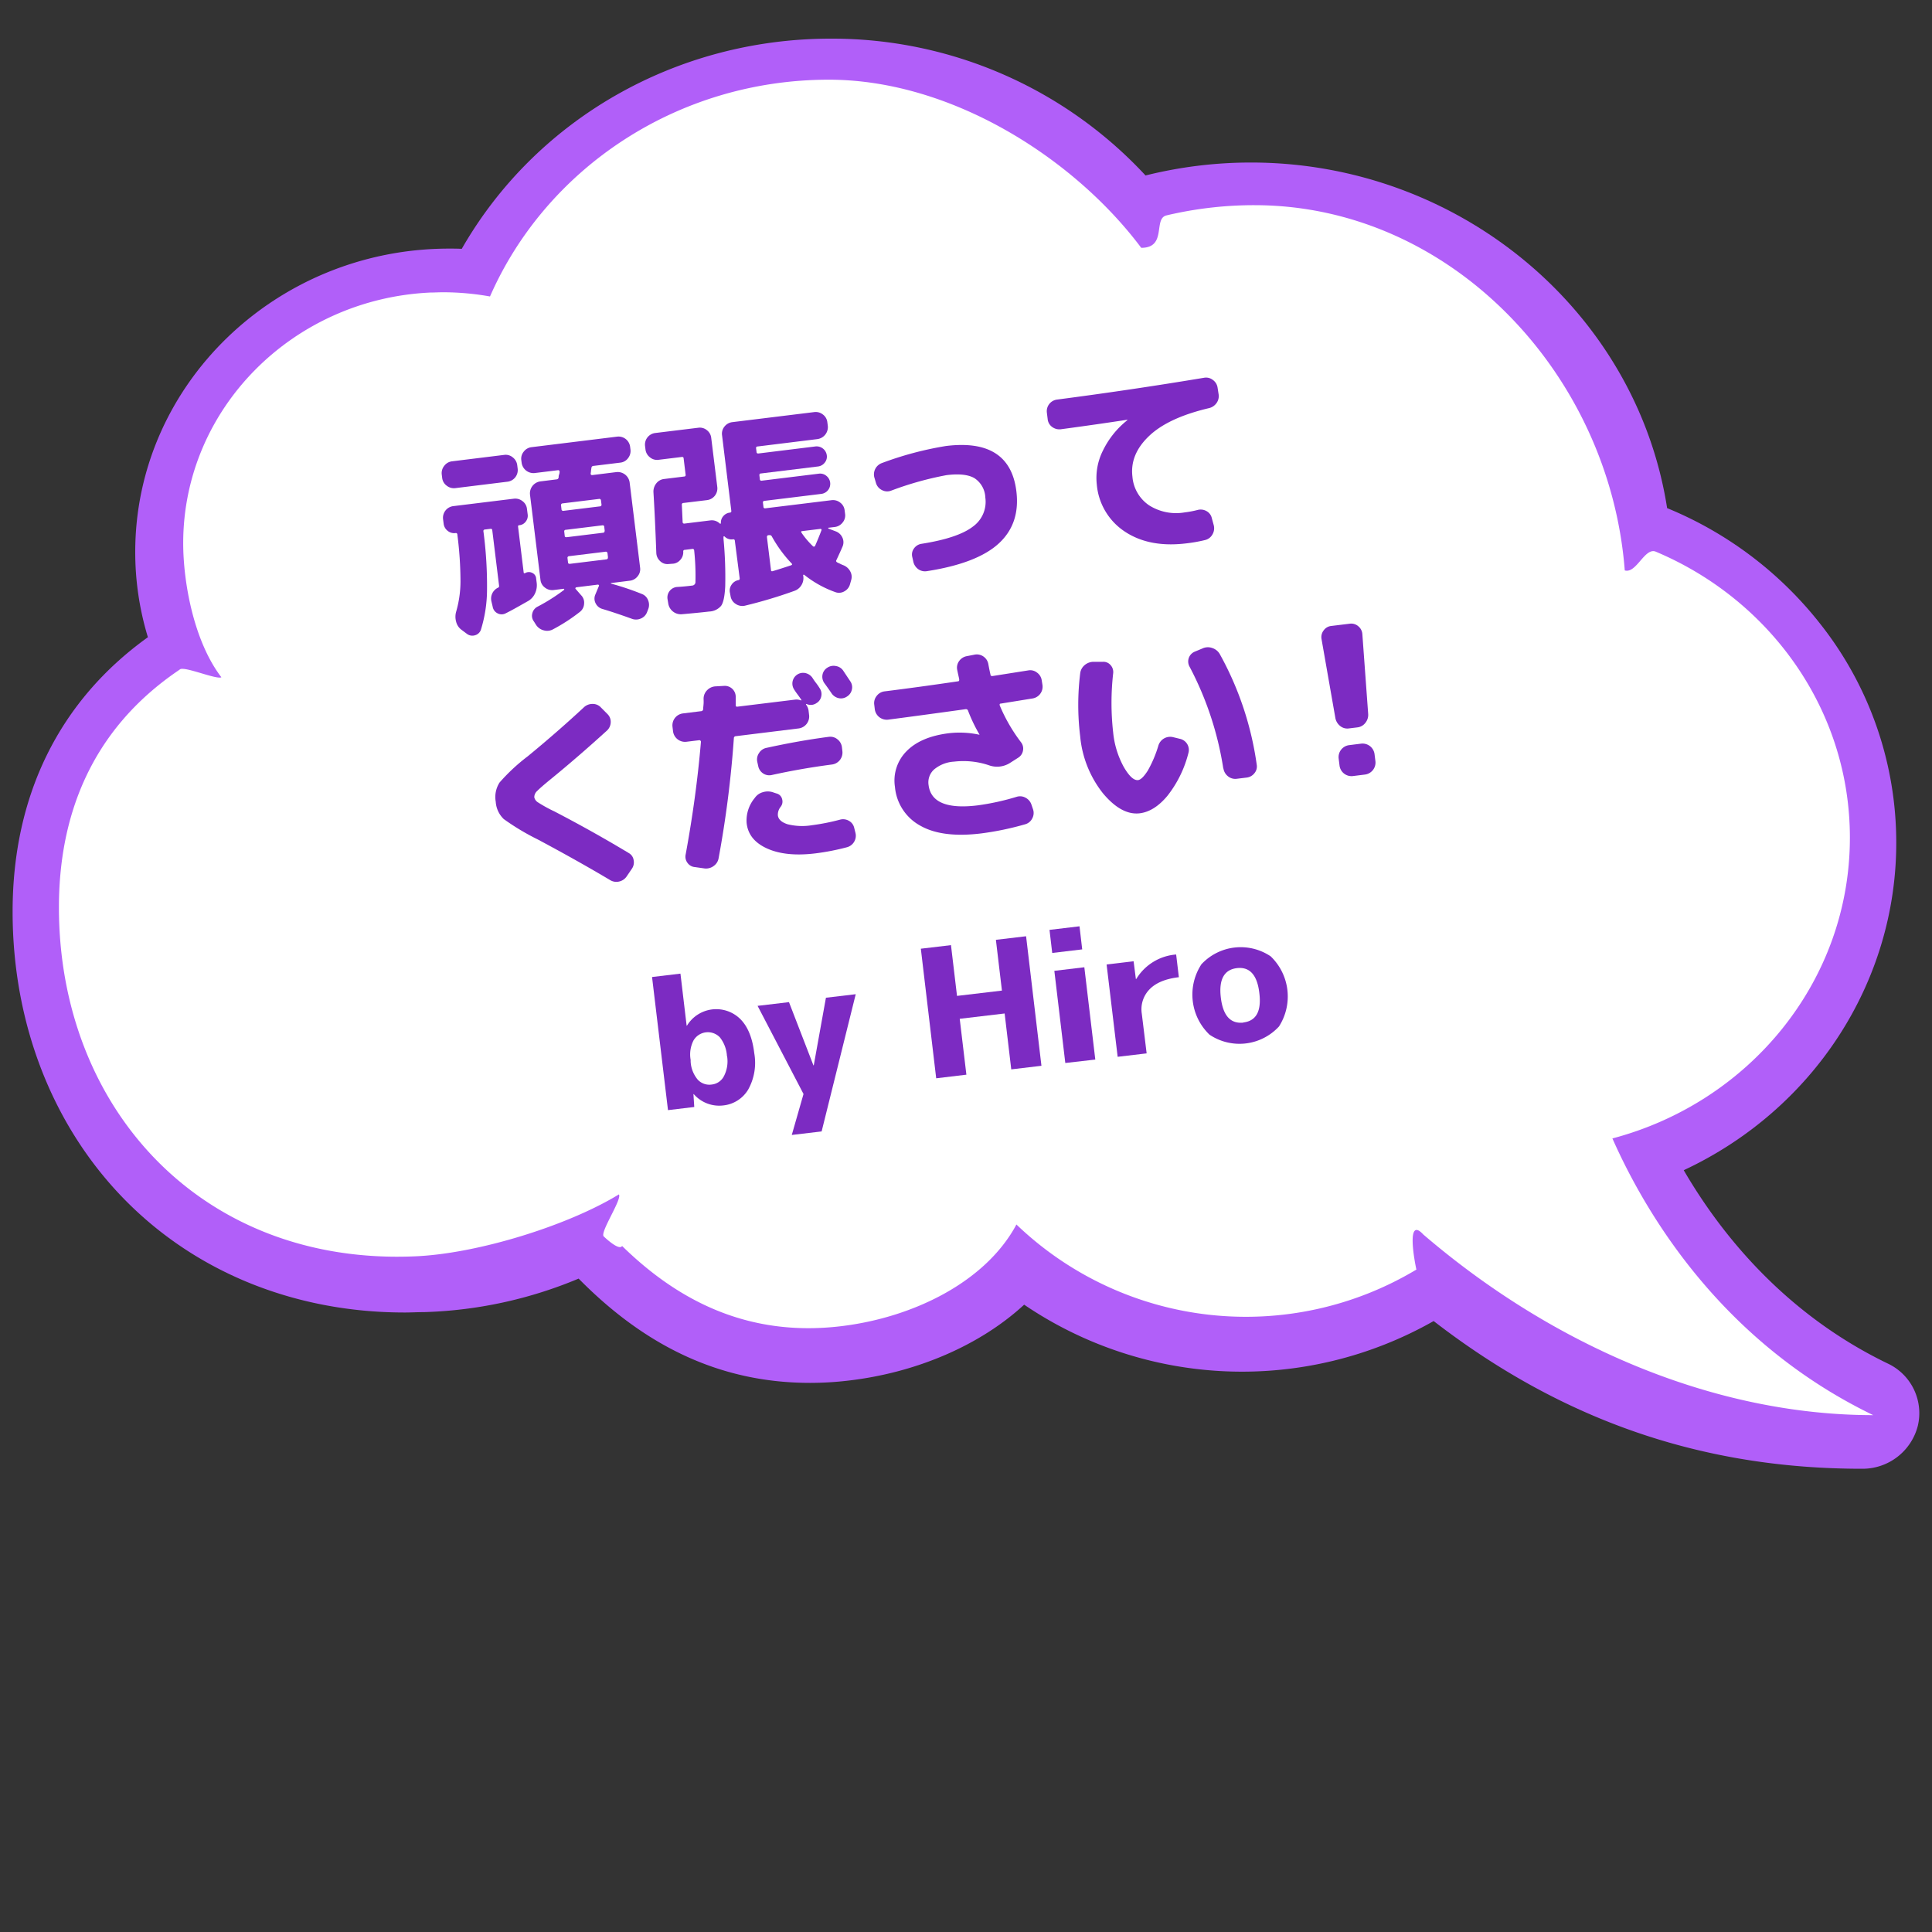
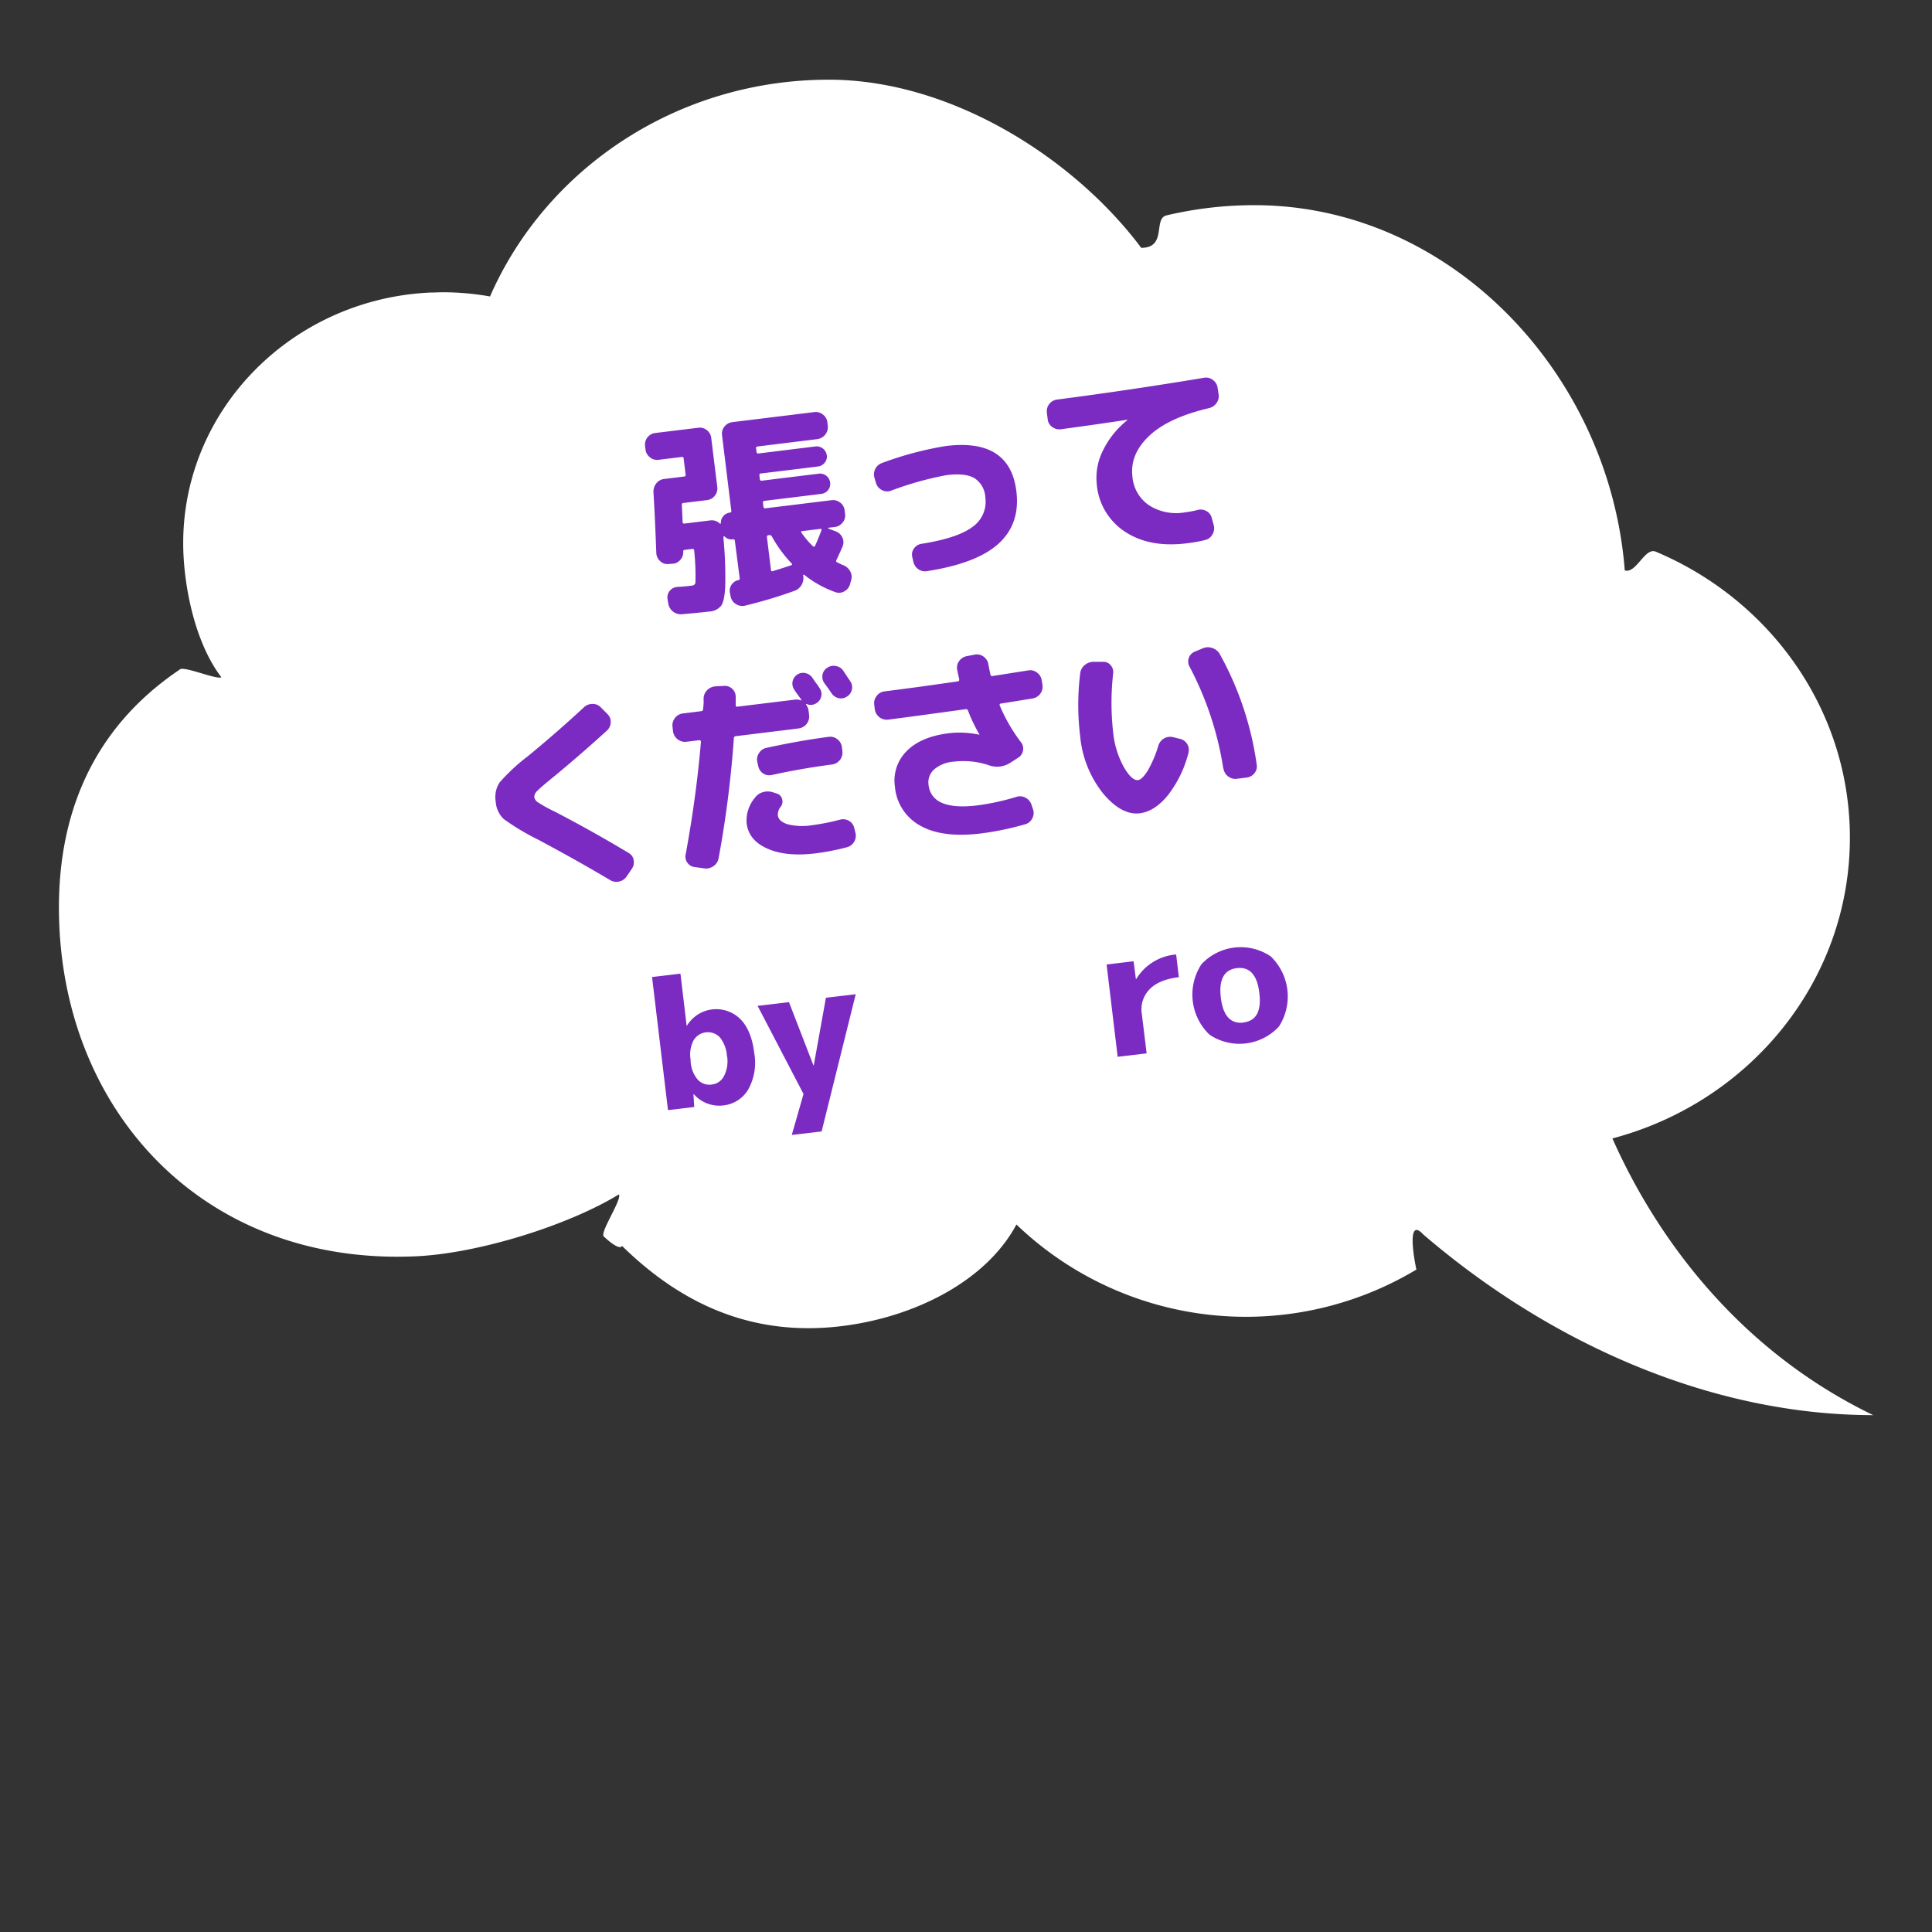
<svg xmlns="http://www.w3.org/2000/svg" id="レイヤー_1" data-name="レイヤー 1" viewBox="0 0 400 400">
  <rect x="0" y="0" width="400" height="400" fill="#333333" stroke="none" />
  <defs>
    <style>.cls-1{fill:#b15ff9;}.cls-2{fill:#fff;}.cls-3{fill:#7c2bc2;}</style>
  </defs>
-   <path class="cls-1" d="M30.62,131.93A60.47,60.47,0,0,1,28,114.28c0-34.63,29.17-62.81,65-62.81.86,0,1.73,0,2.6.05C111,24.63,140.05,8,172,8a88.5,88.5,0,0,1,65.17,28.33A90.06,90.06,0,0,1,259,33.65c43,0,79.78,30.66,86.16,71.55A77.87,77.87,0,0,1,377,129.34,73,73,0,0,1,392.6,174.5c0,28.93-17.17,55.24-44,67.78,7.56,13,20.76,29.64,42.19,40a11.35,11.35,0,0,1,6.27,12.94,11.81,11.81,0,0,1-11.6,8.87c-33,0-62-10-88.64-30.58a80.31,80.31,0,0,1-84.78-3.39c-9.07,8.36-22.17,14.05-36.32,15.71a67.72,67.72,0,0,1-8,.48c-17.93,0-33.63-7.07-47.92-21.59a89.35,89.35,0,0,1-32,6.94c-1.34,0-2.67.08-4,.08-23.21,0-44.18-8.7-59.06-24.49C10.47,232.1,2.61,211.32,2.61,188.75,2.61,164.69,12.28,145.08,30.62,131.93Z" />
  <path class="cls-2" d="M37.3,138.57c1-.66-1,.63,0,0s7.54,2.18,8.53,1.65c-5.72-7.48-7.9-19.68-7.9-27.76,0-27.83,22.66-50.55,51.12-51.89.88,0,1.76-.06,2.65-.06a55.85,55.85,0,0,1,9.75.87C113,35,140.09,16.5,171.61,16.5c25.41,0,50.84,16.33,64.67,34.81,5.39,0,2.44-6.05,5.22-6.71q.8-.2,1.59-.36a78.55,78.55,0,0,1,16.64-1.76c40.55,0,73.52,34.85,76.66,75.62,2.41.71,4.14-4.85,6.43-3.88.95.4,1.88.82,2.81,1.26C367.74,126,383,148,383,173.43c0,29.75-20.83,54.79-49.17,62.27,7.16,16.15,22.93,42.27,54,57.29-32.9,0-66.25-14.33-93.16-37.41-3.59-3.9-1.79,5.64-1.42,7.27h0a68.61,68.61,0,0,1-82.81-9.33c-6.31,11.8-21.25,19.28-36.44,21.07-19.41,2.28-33.88-5.55-45.2-16.62-.67,1.08-3.82-2-3.82-2-.77-.89,3.89-7.77,3.15-8.68-10.35,6.35-29.1,12.28-42.25,12.82C41.78,262,12.2,229.5,12.2,187.86,12.2,169.64,18.34,151.28,37.3,138.57Z" />
  <path class="cls-3" d="M135,202.28l5.88-.7,1.28,10.77h.07a7.09,7.09,0,0,1,11-1.41c1.58,1.55,2.55,3.92,2.93,7.1a11.38,11.38,0,0,1-1.26,7.55,6.82,6.82,0,0,1-5.17,3.28,7,7,0,0,1-6.09-2.34h-.07l.17,2.66-5.44.65Zm15.51,16.42a6.88,6.88,0,0,0-1.47-3.93,3.44,3.44,0,0,0-5.47.67,6.37,6.37,0,0,0-.58,4l0,.36a6.32,6.32,0,0,0,1.48,3.74,3.27,3.27,0,0,0,2.88,1,3.2,3.2,0,0,0,2.53-1.73A6.65,6.65,0,0,0,150.54,218.7Z" />
  <path class="cls-3" d="M168.41,220.57h.07l2.52-14,6.17-.73-7.06,28.41-6.18.73,2.43-8.48-9.51-18.25,6.5-.77Z" />
-   <path class="cls-3" d="M208,209.83l-9.3,1.1,1.38,11.57-6.25.75-3.18-26.83,6.24-.74,1.25,10.51,9.3-1.1-1.25-10.51,6.25-.74,3.18,26.82-6.25.74Z" />
-   <path class="cls-3" d="M217.85,197.3l-.56-4.78,6.21-.74.56,4.78Zm2.71,22.78L218.29,201l6.21-.74,2.27,19.11Z" />
  <path class="cls-3" d="M229.11,199.69l5.59-.67.47,3.67h.08a10.59,10.59,0,0,1,8.26-5.07l.56,4.7c-2.74.32-4.77,1.16-6.07,2.51a5.91,5.91,0,0,0-1.6,5.07l1,8.19-6,.71Z" />
  <path class="cls-3" d="M248.7,199.69A11.11,11.11,0,0,1,263.08,198a11.52,11.52,0,0,1,1.72,14.52,11.12,11.12,0,0,1-14.38,1.7,11.47,11.47,0,0,1-1.72-14.51Zm8.73,12q4-.48,3.3-6.1c-.44-3.75-2-5.46-4.64-5.15s-3.78,2.35-3.33,6.1S254.76,212,257.43,211.72Z" />
-   <path class="cls-3" d="M104.4,94.18a2.27,2.27,0,0,1,1.77.52,2.41,2.41,0,0,1,.92,1.62l.09.73a2.42,2.42,0,0,1-2.1,2.68l-10.8,1.33a2.39,2.39,0,0,1-1.79-.5,2.29,2.29,0,0,1-.94-1.6l-.09-.72a2.39,2.39,0,0,1,.52-1.8,2.36,2.36,0,0,1,1.62-.93ZM94.3,110.37a2.12,2.12,0,0,1-1.62-.47,2.19,2.19,0,0,1-.83-1.48l-.12-.94a2.43,2.43,0,0,1,2.1-2.69l12.55-1.54a2.39,2.39,0,0,1,1.79.5,2.28,2.28,0,0,1,.93,1.59l.15,1.16a1.94,1.94,0,0,1-.41,1.5,1.85,1.85,0,0,1-1.31.74q-.3,0-.27.3l1.16,9.47c0,.17.13.22.32.14a1.48,1.48,0,0,1,1.43-.05,1.36,1.36,0,0,1,.83,1.15l.12.94a4,4,0,0,1-.34,2.15,3.5,3.5,0,0,1-1.41,1.58c-1.78,1-3.34,1.91-4.67,2.56a1.8,1.8,0,0,1-1.69,0,1.85,1.85,0,0,1-1-1.34l-.27-1.14a2.5,2.5,0,0,1,1.34-2.81.36.36,0,0,0,.25-.42l-1.41-11.48a.3.3,0,0,0-.38-.3l-1.15.14a.31.31,0,0,0-.3.39,85.48,85.48,0,0,1,.74,12.43,28.27,28.27,0,0,1-1.27,7.95,1.79,1.79,0,0,1-1.23,1.13,1.84,1.84,0,0,1-1.66-.3l-1.1-.82a2.94,2.94,0,0,1-1.13-1.68,3.77,3.77,0,0,1,0-2.08,22.79,22.79,0,0,0,.9-6.28,76.75,76.75,0,0,0-.65-9.69A.3.3,0,0,0,94.3,110.37Zm28.15-13.51-.09.57c0,.27-.06.47-.07.62s.08.34.34.31l5-.62a2.5,2.5,0,0,1,2.73,2.14l2.17,17.66a2.28,2.28,0,0,1-.52,1.78,2.35,2.35,0,0,1-1.62.91l-3.84.48c-.05,0-.08,0-.08.05a.14.14,0,0,0,.06.08,55.85,55.85,0,0,1,6.32,2.12,2.21,2.21,0,0,1,1.33,1.31,2.44,2.44,0,0,1,0,1.91l-.23.6a2.31,2.31,0,0,1-1.32,1.3,2.46,2.46,0,0,1-1.9,0c-2.2-.79-4.21-1.47-6-2a2.23,2.23,0,0,1-1.4-1.15,2.08,2.08,0,0,1-.09-1.79l.74-1.78a.15.15,0,0,0,0-.21.2.2,0,0,0-.2-.11l-4.44.55a.2.2,0,0,0-.18.13.14.14,0,0,0,0,.19l1.16,1.33a2.18,2.18,0,0,1,.61,1.78,2.24,2.24,0,0,1-.88,1.67,36.29,36.29,0,0,1-5.53,3.59,2.51,2.51,0,0,1-1.92.23,2.67,2.67,0,0,1-1.62-1.14l-.43-.69a1.92,1.92,0,0,1-.34-1.69,2.07,2.07,0,0,1,1.09-1.39,38.61,38.61,0,0,0,5.51-3.49.18.18,0,0,0,0-.13.07.07,0,0,0-.09-.08l-2.1.26a2.39,2.39,0,0,1-1.79-.5,2.28,2.28,0,0,1-.93-1.59l-2.17-17.67a2.5,2.5,0,0,1,2.13-2.73l3.38-.42a.45.45,0,0,0,.42-.44c0-.12,0-.31.1-.58s.09-.45.1-.57-.08-.34-.34-.31l-4.82.59A2.48,2.48,0,0,1,108,95.82l-.07-.55a2.28,2.28,0,0,1,.52-1.78,2.35,2.35,0,0,1,1.62-.91l17.71-2.18a2.42,2.42,0,0,1,2.68,2.1l.07.56a2.38,2.38,0,0,1-.49,1.79,2.28,2.28,0,0,1-1.6.93l-5.55.68A.43.43,0,0,0,122.45,96.86ZM124,103.3l-7.51.92a.35.35,0,0,0-.33.44l.09.76a.34.34,0,0,0,.43.34l7.51-.92a.34.34,0,0,0,.34-.43l-.1-.77A.34.34,0,0,0,124,103.3Zm1.2,6.61-.1-.85c0-.23-.17-.33-.43-.29l-7.51.92c-.25,0-.37.16-.34.39l.1.85c0,.23.17.32.43.29l7.51-.92C125.09,110.27,125.2,110.14,125.17,109.91Zm.68,5.51-.1-.86a.35.35,0,0,0-.44-.33l-7.51.92a.34.34,0,0,0-.33.43l.1.86c0,.22.17.32.43.29l7.51-.92C125.76,115.78,125.88,115.65,125.85,115.42Z" />
  <path class="cls-3" d="M138.38,116.78a2.14,2.14,0,0,1-1.73-.63,2.39,2.39,0,0,1-.77-1.7q-.28-7.59-.59-12.54a2.72,2.72,0,0,1,.58-1.82,2.35,2.35,0,0,1,1.64-.92l4.14-.51a.3.3,0,0,0,.3-.38l-.41-3.37a.3.3,0,0,0-.38-.3l-4.83.59a2.27,2.27,0,0,1-1.77-.52,2.39,2.39,0,0,1-.92-1.62l-.09-.73a2.42,2.42,0,0,1,2.1-2.68l8.92-1.09a2.3,2.3,0,0,1,1.77.49,2.33,2.33,0,0,1,.91,1.6l1.26,10.2a2.44,2.44,0,0,1-2.1,2.69l-4.87.59c-.28,0-.41.18-.37.44l.16,3.49c0,.26.16.37.39.34l5.38-.66a2.35,2.35,0,0,1,1.94.67c.07,0,.12.06.16,0a.17.17,0,0,0,.05-.14,2,2,0,0,1,.52-1.43,2.09,2.09,0,0,1,1.34-.71.3.3,0,0,0,.3-.38l-1.92-15.66a2.31,2.31,0,0,1,.51-1.78,2.43,2.43,0,0,1,1.62-.91l16.95-2.08a2.38,2.38,0,0,1,1.79.49,2.3,2.3,0,0,1,.93,1.6l.1.77a2.51,2.51,0,0,1-2.14,2.73l-12.41,1.53a.3.3,0,0,0-.3.38l.09.72c0,.26.16.37.38.35l11.83-1.46a2.13,2.13,0,0,1,2.34,1.84,1.94,1.94,0,0,1-.44,1.53,2.05,2.05,0,0,1-1.4.78l-11.82,1.45c-.23,0-.32.17-.29.42l.09.77a.31.31,0,0,0,.39.3l11.82-1.45a2,2,0,0,1,1.55.44,2.1,2.1,0,0,1-1,3.74l-11.82,1.45a.31.31,0,0,0-.3.39l.1.81c0,.25.16.37.39.34l13.7-1.68a2.38,2.38,0,0,1,1.79.49,2.28,2.28,0,0,1,.93,1.6l.1.77a2.27,2.27,0,0,1-.52,1.77,2.41,2.41,0,0,1-1.62.92l-1.28.15c-.06,0-.08,0-.08.08a.15.15,0,0,0,.06.1L173,110a2.43,2.43,0,0,1,1.39,1.26,2.25,2.25,0,0,1,.07,1.85c-.38.89-.81,1.83-1.29,2.85-.12.18-.06.35.19.49s.32.14.59.28a5.4,5.4,0,0,0,.6.27,2.76,2.76,0,0,1,1.46,1.25,2.34,2.34,0,0,1,.22,1.84l-.24.85a2.34,2.34,0,0,1-1.16,1.48,2.18,2.18,0,0,1-1.84.19,22.25,22.25,0,0,1-6.51-3.62s-.08,0-.13,0a.19.19,0,0,0-.07.12,2.77,2.77,0,0,1-.3,1.95,2.74,2.74,0,0,1-1.47,1.26,97.16,97.16,0,0,1-10.32,3.09,2.44,2.44,0,0,1-1.85-.36,2.34,2.34,0,0,1-1.07-1.54l-.13-.72a2.09,2.09,0,0,1,.29-1.68,2.19,2.19,0,0,1,1.42-1c.22,0,.32-.16.29-.42l-1-7.73a.3.3,0,0,0-.38-.3,2,2,0,0,1-1.76-.6.11.11,0,0,0-.14,0,.09.09,0,0,0-.07.12l0,.34a83.69,83.69,0,0,1,.36,9.83c-.1,2.09-.39,3.46-.86,4.09a3.39,3.39,0,0,1-2.46,1.17c-1.16.14-3.05.33-5.65.56a2.64,2.64,0,0,1-2.82-2.2l-.15-.9a2.18,2.18,0,0,1,2.06-2.55c1-.06,2-.15,3-.28a.73.73,0,0,0,.71-.6,49.53,49.53,0,0,0-.26-6.69.31.31,0,0,0-.38-.3l-1.54.19c-.26,0-.37.16-.34.39a2.33,2.33,0,0,1-.64,1.72,2.23,2.23,0,0,1-1.66.77Zm20.41-5.54.83,6.75c0,.25.16.34.38.25.84-.24,2.09-.64,3.75-1.19.25-.09.31-.22.17-.37a27,27,0,0,1-4.11-5.6.49.49,0,0,0-.55-.28l-.17,0Q158.75,110.87,158.79,111.24Zm7.3-1.28c-.23,0-.27.15-.13.36a17.32,17.32,0,0,0,2.33,2.75.27.27,0,0,0,.25.1.3.3,0,0,0,.22-.16c.49-1.13.93-2.19,1.3-3.19a.17.17,0,0,0,0-.22.2.2,0,0,0-.21-.1Z" />
  <path class="cls-3" d="M181.36,100l-.29-1a2.49,2.49,0,0,1,1.52-3.13,69.51,69.51,0,0,1,13.26-3.53q13.23-1.64,14.58,9.38.82,6.7-3.66,10.81t-14.85,5.72a2.4,2.4,0,0,1-1.85-.44,2.62,2.62,0,0,1-1-1.63l-.2-.89a2.1,2.1,0,0,1,.37-1.75,2.3,2.3,0,0,1,1.55-.95q7.56-1.19,10.63-3.56A6.31,6.31,0,0,0,204,103a5,5,0,0,0-2.25-4q-1.89-1.11-5.77-.63a67.27,67.27,0,0,0-11.52,3.23,2.26,2.26,0,0,1-1.83-.12A2.38,2.38,0,0,1,181.36,100Z" />
  <path class="cls-3" d="M219.67,88.87a2.52,2.52,0,0,1-1.83-.47,2.26,2.26,0,0,1-.93-1.62l-.17-1.37a2.43,2.43,0,0,1,2.09-2.68q15.36-2,30.47-4.52a2.28,2.28,0,0,1,1.78.43,2.39,2.39,0,0,1,1,1.57l.21,1.36a2.45,2.45,0,0,1-.4,1.85,2.65,2.65,0,0,1-1.58,1.08q-8.5,2-12.46,5.82c-2.63,2.52-3.77,5.31-3.39,8.39a7.92,7.92,0,0,0,3.46,5.92,10.44,10.44,0,0,0,7.33,1.46,21,21,0,0,0,2.71-.51,2.45,2.45,0,0,1,1.82.23,2.2,2.2,0,0,1,1.11,1.45l.4,1.47a2.5,2.5,0,0,1-.26,1.91,2.38,2.38,0,0,1-1.53,1.17,30.89,30.89,0,0,1-3.81.68q-7.65.95-12.73-2.38a13,13,0,0,1-5.88-9.8,12.55,12.55,0,0,1,1.26-7A18.1,18.1,0,0,1,233.4,87a.08.08,0,0,0,0-.09s0,0-.05,0Q227.17,87.86,219.67,88.87Z" />
  <path class="cls-3" d="M111.3,173.78a49.3,49.3,0,0,1-7-4.2,5.42,5.42,0,0,1-1.66-3.57,5.58,5.58,0,0,1,.79-4,39.24,39.24,0,0,1,5.85-5.44q6.26-5.15,11.62-10.14a2.59,2.59,0,0,1,1.8-.69,2.29,2.29,0,0,1,1.72.74l1.38,1.39a2.23,2.23,0,0,1,.64,1.72,2.42,2.42,0,0,1-.79,1.68q-6,5.45-11.43,9.89c-1.55,1.26-2.55,2.13-3,2.6a1.71,1.71,0,0,0-.6,1.31,1.66,1.66,0,0,0,.79,1.07,29.31,29.31,0,0,0,3.34,1.84q7.92,4.11,15.44,8.64a2,2,0,0,1,1,1.47,2.29,2.29,0,0,1-.37,1.78l-1.06,1.56a2.54,2.54,0,0,1-1.58,1.08,2.46,2.46,0,0,1-1.88-.31Q119.56,178.19,111.3,173.78Z" />
  <path class="cls-3" d="M143.88,179.52a2.07,2.07,0,0,1-1.54-.87,2.12,2.12,0,0,1-.38-1.75q2.21-12,3.16-23.3a.28.28,0,0,0-.1-.25.3.3,0,0,0-.25-.1l-2.69.33a2.5,2.5,0,0,1-2.73-2.14l-.12-1a2.49,2.49,0,0,1,2.13-2.73l3.8-.47a.43.43,0,0,0,.42-.44c0-.26.06-.62.09-1.09s0-.83,0-1.09a2.51,2.51,0,0,1,.77-1.76,2.6,2.6,0,0,1,1.77-.76L150,142a2.26,2.26,0,0,1,2.32,2.36c0,.17,0,.44,0,.82s0,.65,0,.83.08.33.34.3l11.95-1.46a2.54,2.54,0,0,1,1.19.15.17.17,0,0,0,.12,0l0,0s0-.06,0-.09c-.15-.24-.39-.59-.74-1.06s-.59-.81-.73-1.05a2.23,2.23,0,0,1,.57-3.11,2.22,2.22,0,0,1,1.71-.34,2.4,2.4,0,0,1,1.49,1,11.69,11.69,0,0,0,.74,1.06,11.78,11.78,0,0,1,.73,1.06,2.13,2.13,0,0,1,.34,1.71,2.08,2.08,0,0,1-1,1.4,2.06,2.06,0,0,1-2.05.17.13.13,0,0,0-.12.1,2.65,2.65,0,0,1,.54,1.23l.12,1a2.5,2.5,0,0,1-2.13,2.73l-13.06,1.61a.4.4,0,0,0-.39.39,221.06,221.06,0,0,1-3.15,24.82,2.48,2.48,0,0,1-1,1.64,2.65,2.65,0,0,1-1.86.54Zm10.7-9.15a7.26,7.26,0,0,1,1.67-5.14A3,3,0,0,1,158,164a3.39,3.39,0,0,1,2.16.08l.77.25a1.56,1.56,0,0,1,1,1.13,1.73,1.73,0,0,1-.28,1.55,2.61,2.61,0,0,0-.6,1.81c.1.82.77,1.43,2,1.83a12.48,12.48,0,0,0,5.07.2,44.93,44.93,0,0,0,5.8-1.15,2.4,2.4,0,0,1,1.82.23,2.21,2.21,0,0,1,1.11,1.45l.25,1a2.43,2.43,0,0,1-.24,1.87,2.47,2.47,0,0,1-1.46,1.15,49.41,49.41,0,0,1-6.56,1.28q-6.1.75-10-1T154.58,170.37Zm5.2-9.91a2.29,2.29,0,0,1-1.8-.34,2.36,2.36,0,0,1-1-1.52l-.19-.85a2.34,2.34,0,0,1,.36-1.84,2.32,2.32,0,0,1,1.53-1.07q6.84-1.5,12.94-2.29a2.31,2.31,0,0,1,1.77.52,2.41,2.41,0,0,1,.92,1.62l.1.86a2.49,2.49,0,0,1-2.13,2.73Q165.89,159.11,159.78,160.46Zm16.59-17.68a2.22,2.22,0,0,1-1,1.42,2.18,2.18,0,0,1-1.71.35,2.4,2.4,0,0,1-1.49-1c-.32-.48-.82-1.2-1.52-2.15a2.29,2.29,0,0,1-.36-1.71,2.17,2.17,0,0,1,1-1.45,2.31,2.31,0,0,1,1.78-.34,2.22,2.22,0,0,1,1.5.94l.77,1.16.72,1.08A2.15,2.15,0,0,1,176.37,142.78Z" />
  <path class="cls-3" d="M183.85,149a2.5,2.5,0,0,1-2.73-2.13l-.12-1a2.36,2.36,0,0,1,.51-1.79,2.4,2.4,0,0,1,1.62-.94q6.7-.83,15.21-2.08c.2,0,.28-.17.25-.42s-.24-1.07-.42-2a2.3,2.3,0,0,1,.41-1.78,2.47,2.47,0,0,1,1.54-1l1.69-.33a2.38,2.38,0,0,1,1.81.4,2.41,2.41,0,0,1,1,1.54c.18,1,.33,1.7.45,2.2,0,.23.18.33.46.29l7.36-1.16a2.24,2.24,0,0,1,1.78.43,2.39,2.39,0,0,1,1,1.57l.16,1a2.47,2.47,0,0,1-2,2.8l-6.62,1.07q-.34,0-.21.42a34.74,34.74,0,0,0,4.4,7.6,2.11,2.11,0,0,1,.4,1.71,2.17,2.17,0,0,1-1,1.48l-1.77,1.13a5,5,0,0,1-4.37.4,16.59,16.59,0,0,0-7.15-.72,7.06,7.06,0,0,0-4.13,1.63,3.6,3.6,0,0,0-1.13,3.21q.67,5.38,10.18,4.21a51,51,0,0,0,8.06-1.77,2.32,2.32,0,0,1,1.84.19,2.5,2.5,0,0,1,1.22,1.43l.34,1a2.36,2.36,0,0,1-.18,1.87,2.32,2.32,0,0,1-1.43,1.19,60.53,60.53,0,0,1-9.13,1.9c-5.41.66-9.62.12-12.66-1.63a10.13,10.13,0,0,1-5.2-8,8.62,8.62,0,0,1,2.39-7.38q2.93-3,8.73-3.73a19.38,19.38,0,0,1,6.32.3l.08,0v0a32.81,32.81,0,0,1-2.38-4.95.45.45,0,0,0-.52-.33Q189.14,148.32,183.85,149Z" />
  <path class="cls-3" d="M236,168.38q-3.79.47-7.64-4.13a22.24,22.24,0,0,1-4.72-11.81,53.17,53.17,0,0,1,0-13,2.6,2.6,0,0,1,.93-1.74,2.85,2.85,0,0,1,1.89-.68l1.9,0a1.93,1.93,0,0,1,1.58.69,2.13,2.13,0,0,1,.53,1.69,54.53,54.53,0,0,0,0,12.26,18.59,18.59,0,0,0,2.21,7.16c1.11,1.9,2.09,2.79,2.95,2.69q.81-.1,2-1.95a24.75,24.75,0,0,0,2.2-5.19,2.55,2.55,0,0,1,3-1.76l1.43.35a2.35,2.35,0,0,1,1.79,2.94,23.65,23.65,0,0,1-4.35,8.87Q239,168,236,168.38Zm17.27-9.27a67,67,0,0,0-7-21.11,2.2,2.2,0,0,1,1.09-3.08l1.61-.67a2.65,2.65,0,0,1,2-.09,2.78,2.78,0,0,1,1.55,1.22,65.87,65.87,0,0,1,7.67,22.93,2.16,2.16,0,0,1-.47,1.77,2.39,2.39,0,0,1-1.62.91l-2.05.25a2.37,2.37,0,0,1-1.8-.51A2.54,2.54,0,0,1,253.3,159.11Z" />
-   <path class="cls-3" d="M279.29,150.81a2.33,2.33,0,0,1-1.81-.49,2.75,2.75,0,0,1-1-1.63l-2.87-16.37a2.26,2.26,0,0,1,.43-1.79,2.2,2.2,0,0,1,1.57-.93l3.85-.47a2.21,2.21,0,0,1,1.75.52,2.29,2.29,0,0,1,.85,1.63l1.21,16.57a2.63,2.63,0,0,1-.6,1.83,2.41,2.41,0,0,1-1.66.92Zm2.55,3.15a2.51,2.51,0,0,1,2.74,2.14l.19,1.53a2.5,2.5,0,0,1-2.14,2.73l-2.56.32a2.5,2.5,0,0,1-2.73-2.14l-.19-1.53a2.5,2.5,0,0,1,2.13-2.73Z" />
</svg>